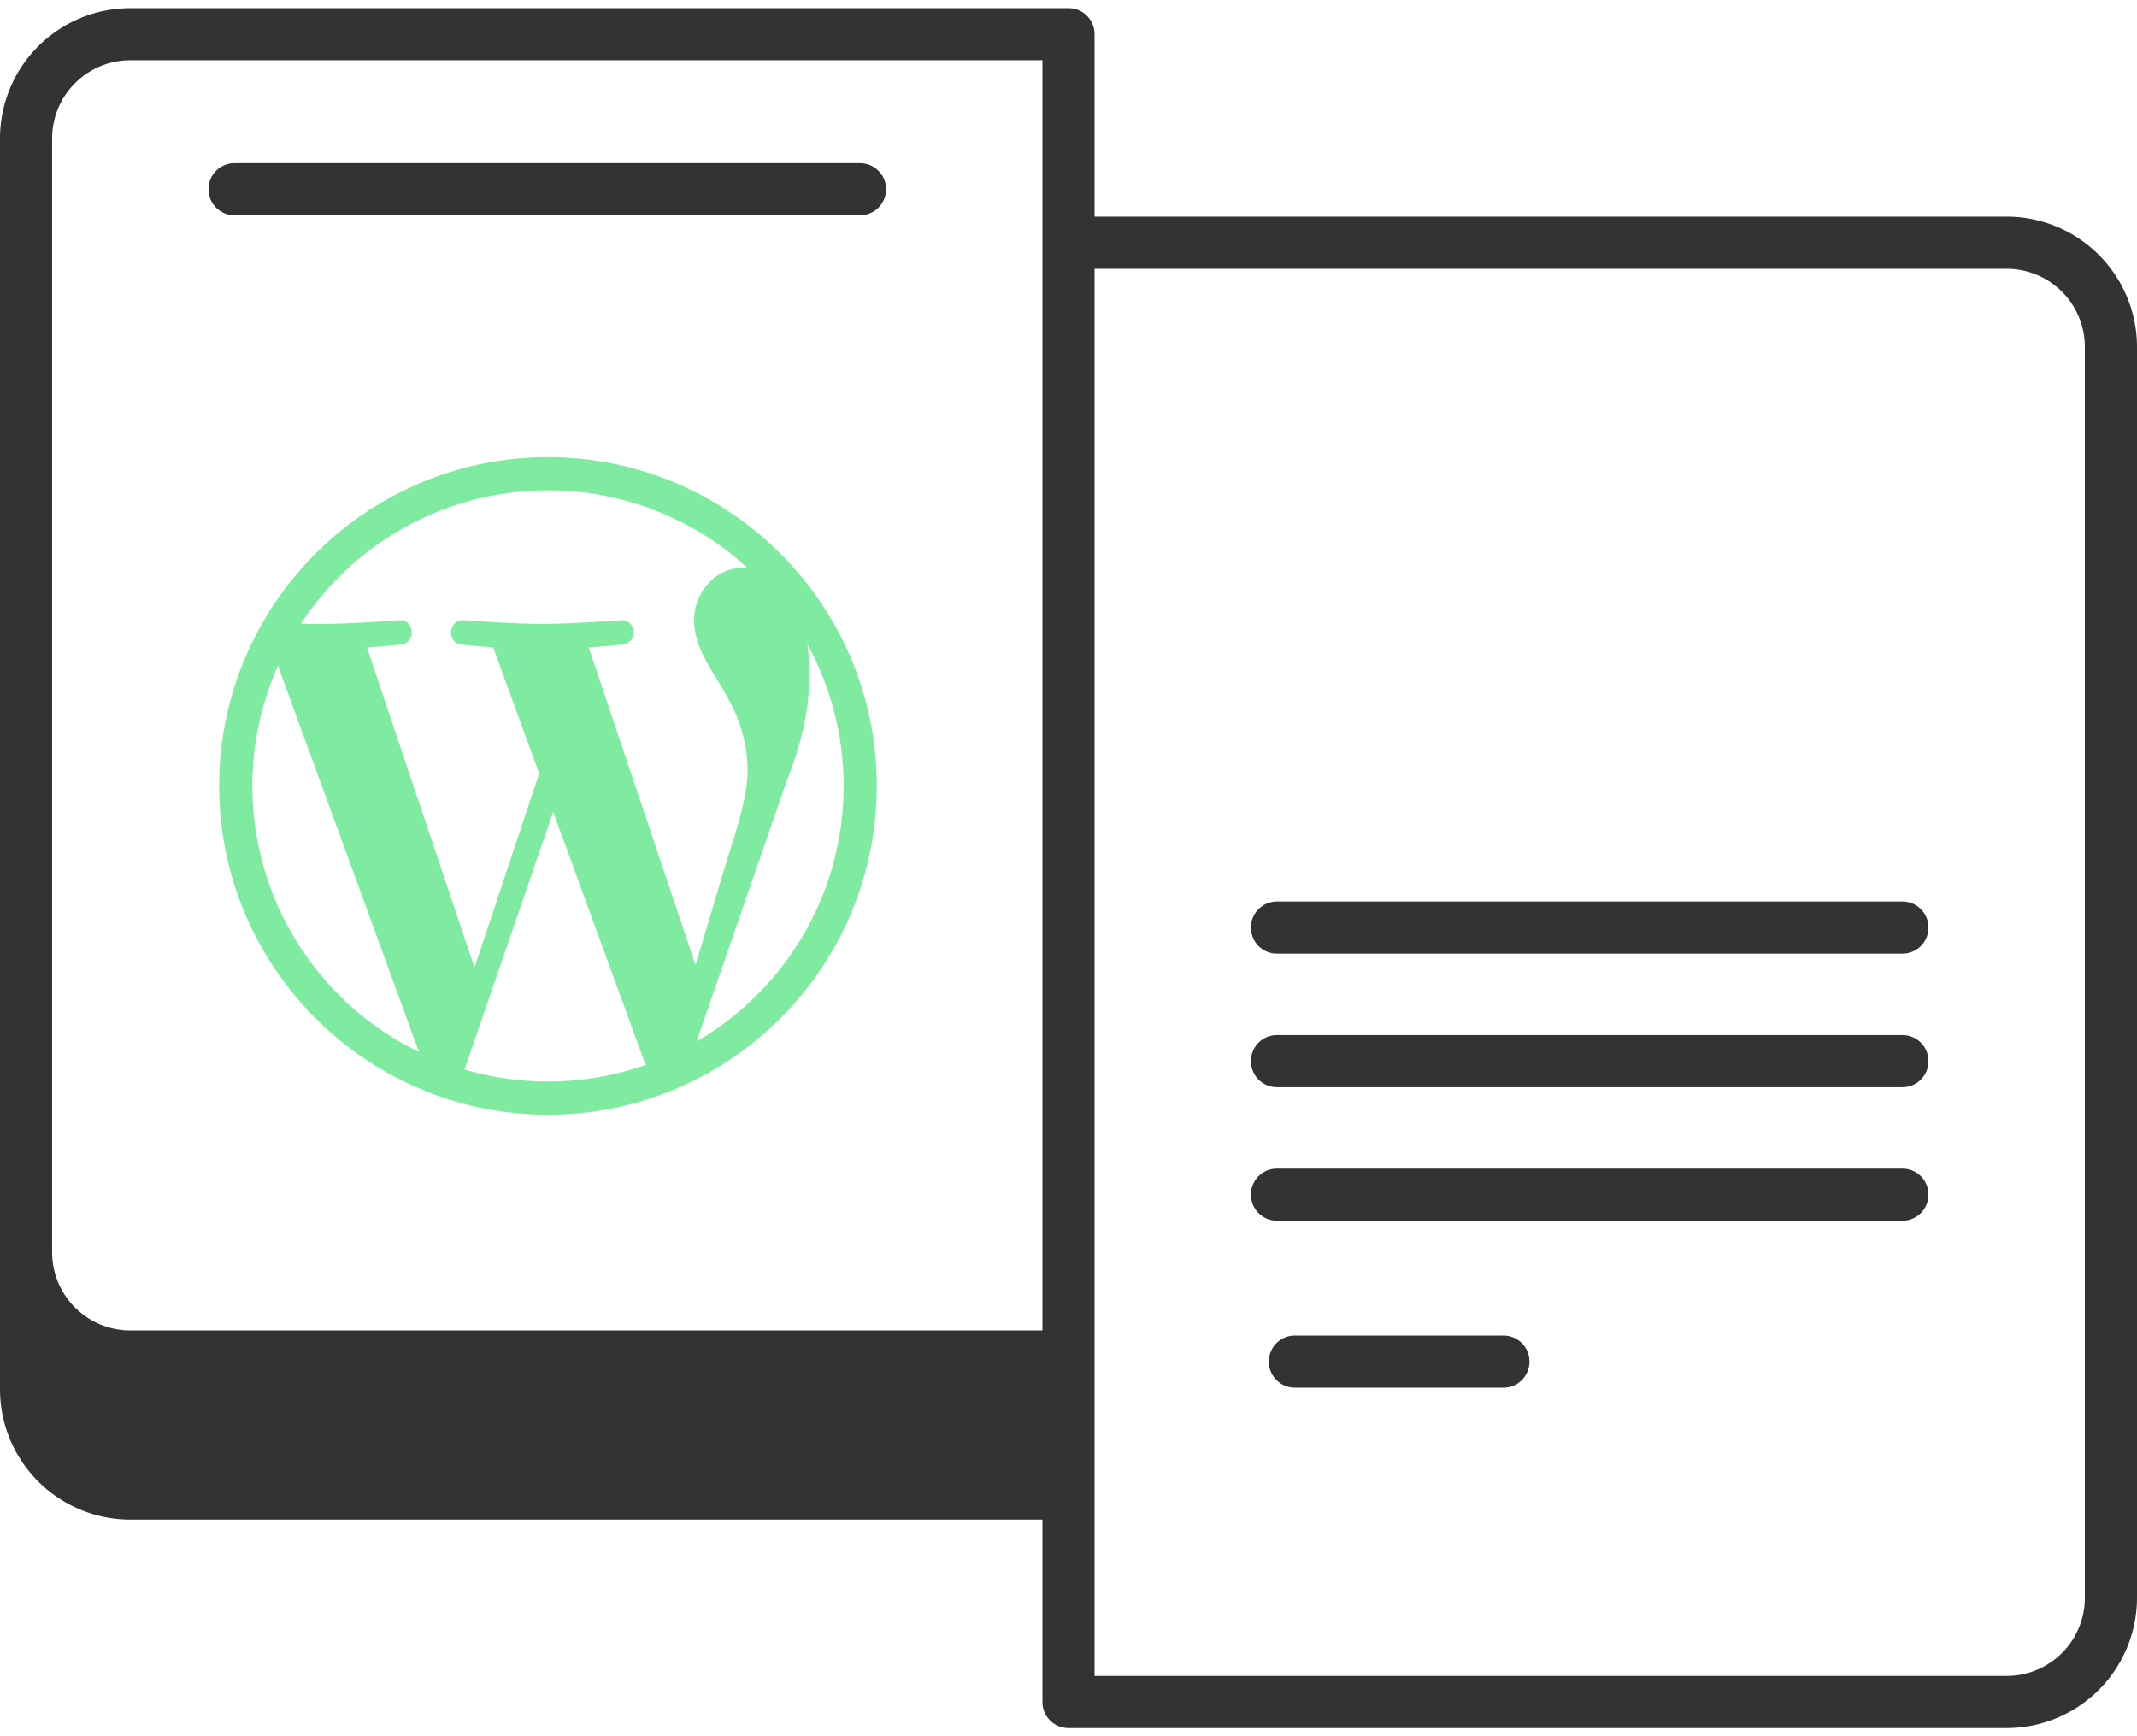
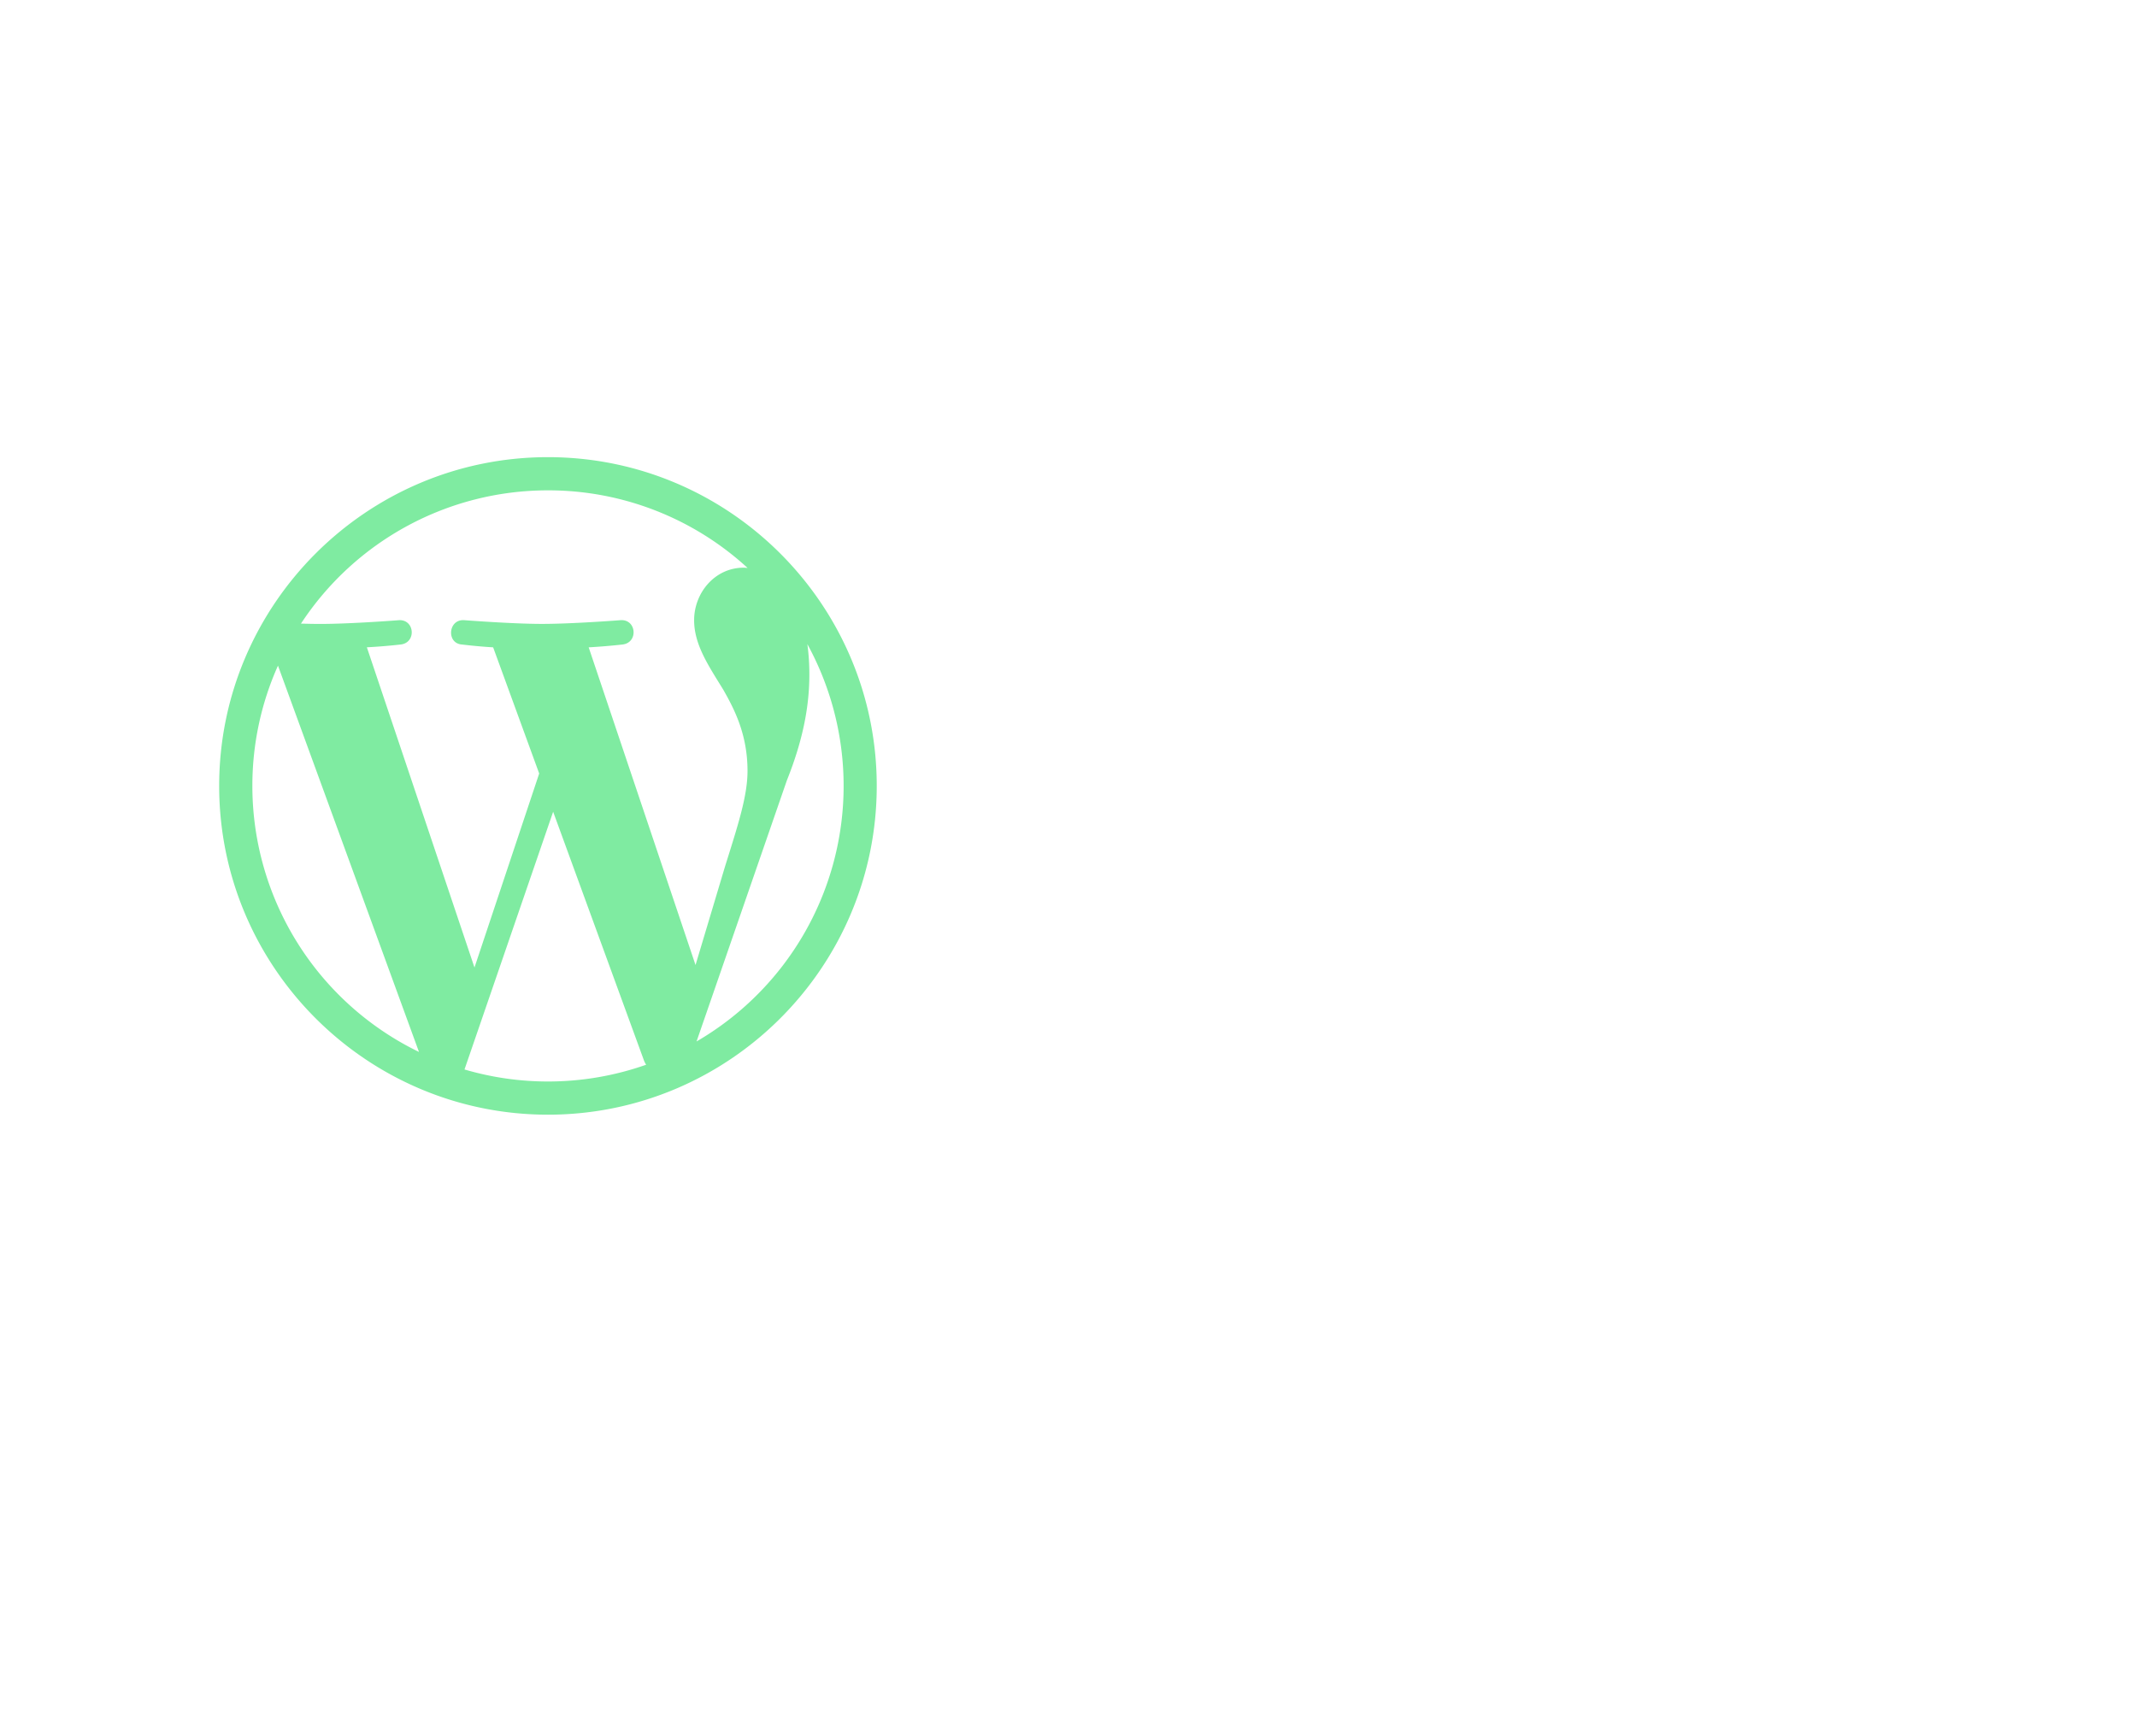
<svg xmlns="http://www.w3.org/2000/svg" width="64" height="52" fill="none">
-   <path d="M60.097 6.488H32.78V1.024a.778.778 0 00-.78-.78H3.902A3.904 3.904 0 000 4.146V41.61a3.904 3.904 0 003.902 3.902H31.22v5.464c0 .433.348.78.781.78h28.097A3.904 3.904 0 0064 47.854V10.39a3.906 3.906 0 00-3.903-3.902zM3.903 39.848a2.343 2.343 0 01-2.342-2.34V4.145a2.343 2.343 0 012.341-2.341H31.22v38.043H3.902zm58.536 8.006a2.343 2.343 0 01-2.342 2.341H32.78V8.05h27.317a2.343 2.343 0 012.342 2.341v37.464z" fill="#333" />
  <path d="M16.411 13.692c-5.43 0-9.847 4.417-9.847 9.846 0 5.43 4.418 9.847 9.847 9.847 5.429 0 9.846-4.417 9.846-9.847 0-5.429-4.417-9.846-9.846-9.846zm-8.853 9.846a8.8 8.8 0 01.767-3.602l4.223 11.57a8.855 8.855 0 01-4.99-7.968zm8.853 8.853a8.851 8.851 0 01-2.5-.36l2.655-7.719 2.722 7.455a.75.75 0 00.063.122 8.84 8.84 0 01-2.94.502zm1.22-13.003a18.582 18.582 0 001.013-.085c.477-.056.421-.757-.056-.729 0 0-1.434.112-2.36.112-.87 0-2.332-.112-2.332-.112-.477-.028-.533.701-.056.73 0 0 .452.056.929.084l1.379 3.779-1.938 5.81-3.223-9.59a17.612 17.612 0 001.014-.084c.476-.056.42-.757-.057-.728 0 0-1.434.112-2.36.112-.166 0-.362-.004-.57-.01a8.841 8.841 0 017.397-3.991 8.82 8.82 0 015.978 2.324c-.038-.002-.075-.008-.115-.008-.87 0-1.486.758-1.486 1.572 0 .729.42 1.346.869 2.076.337.59.73 1.347.73 2.441 0 .758-.291 1.637-.674 2.862l-.883 2.95-3.2-9.515zm3.23 11.802l2.705-7.818c.505-1.262.673-2.272.673-3.17 0-.326-.021-.629-.06-.911a8.85 8.85 0 01-3.317 11.9z" fill="#7FEBA1" />
-   <path d="M25.756 4.887H7.025a.778.778 0 00-.78.78c0 .434.347.781.78.781h18.731a.78.78 0 000-1.561zM56.975 27H38.243a.778.778 0 00-.78.78c0 .434.347.781.78.781h18.732c.433 0 .78-.347.78-.78a.778.778 0 00-.78-.781zm0 4H38.243a.778.778 0 00-.78.78c0 .434.347.781.78.781h18.732c.433 0 .78-.347.78-.78a.778.778 0 00-.78-.781zm0 4H38.243a.778.778 0 00-.78.78c0 .434.347.781.78.781h18.732c.433 0 .78-.347.78-.78a.778.778 0 00-.78-.781zm-11.951 5h-6.243a.778.778 0 00-.781.78c0 .434.347.781.78.781h6.244a.777.777 0 00.781-.78.778.778 0 00-.78-.781z" fill="#333" />
</svg>